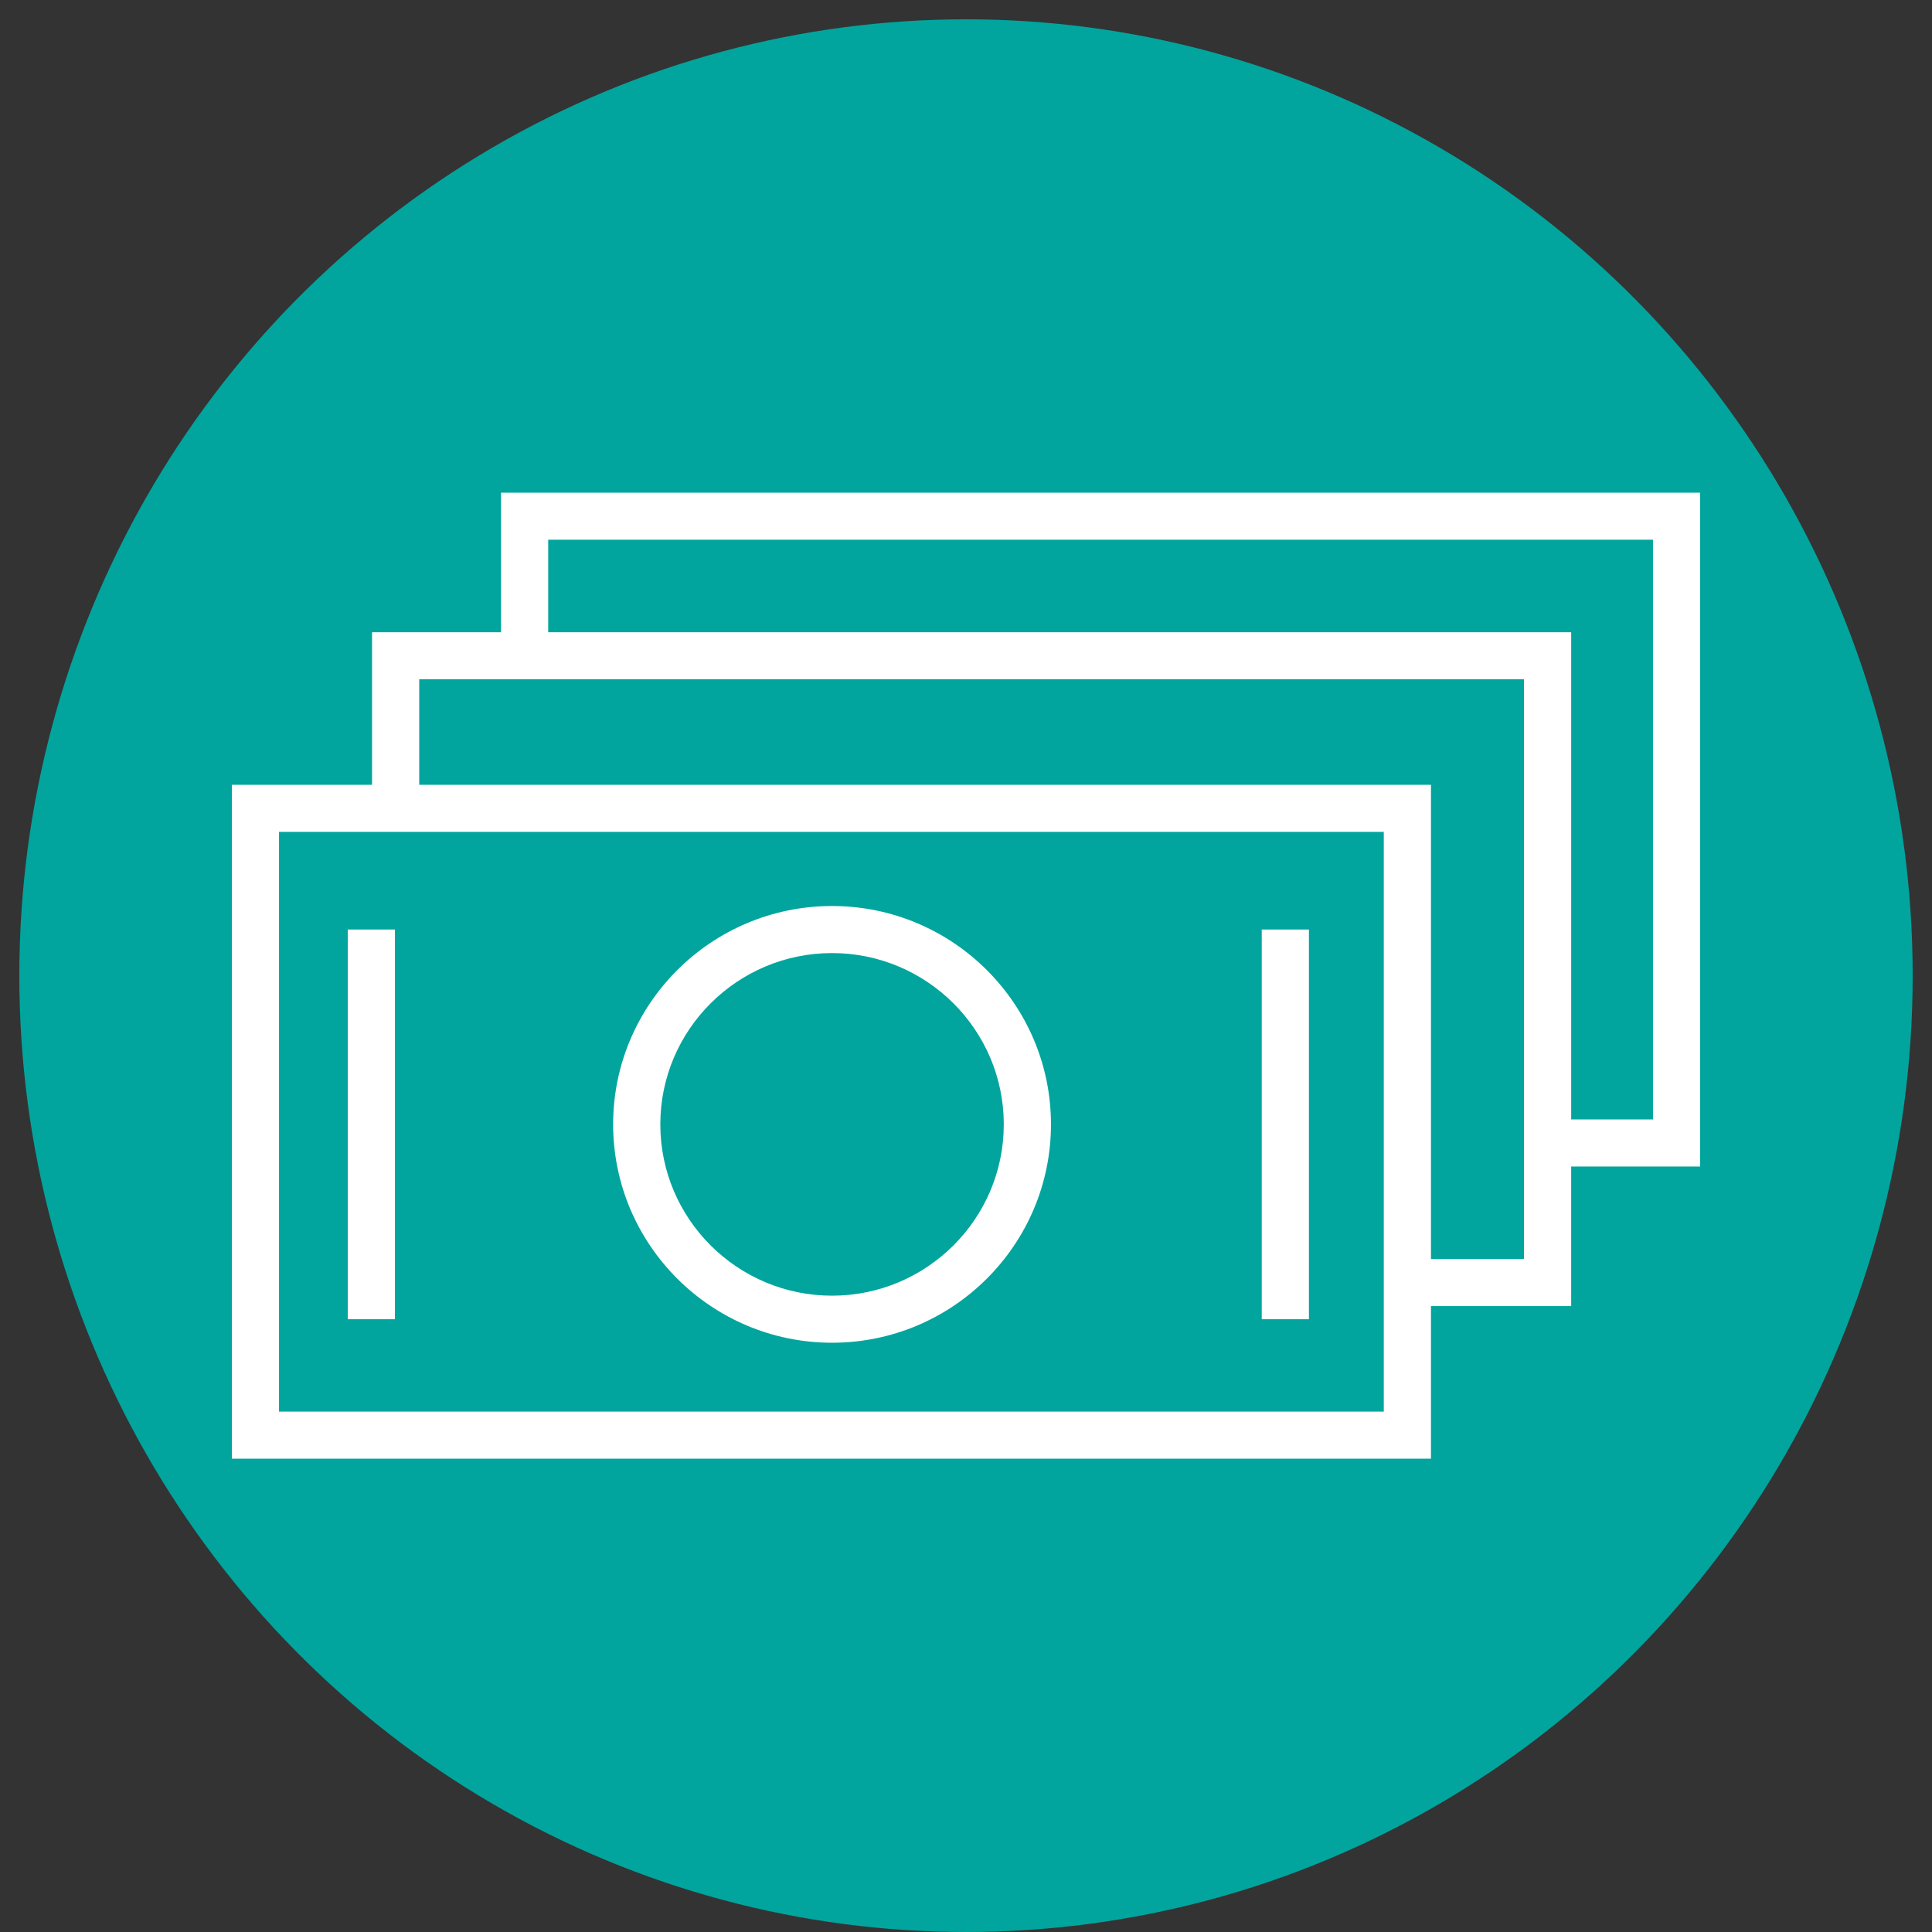
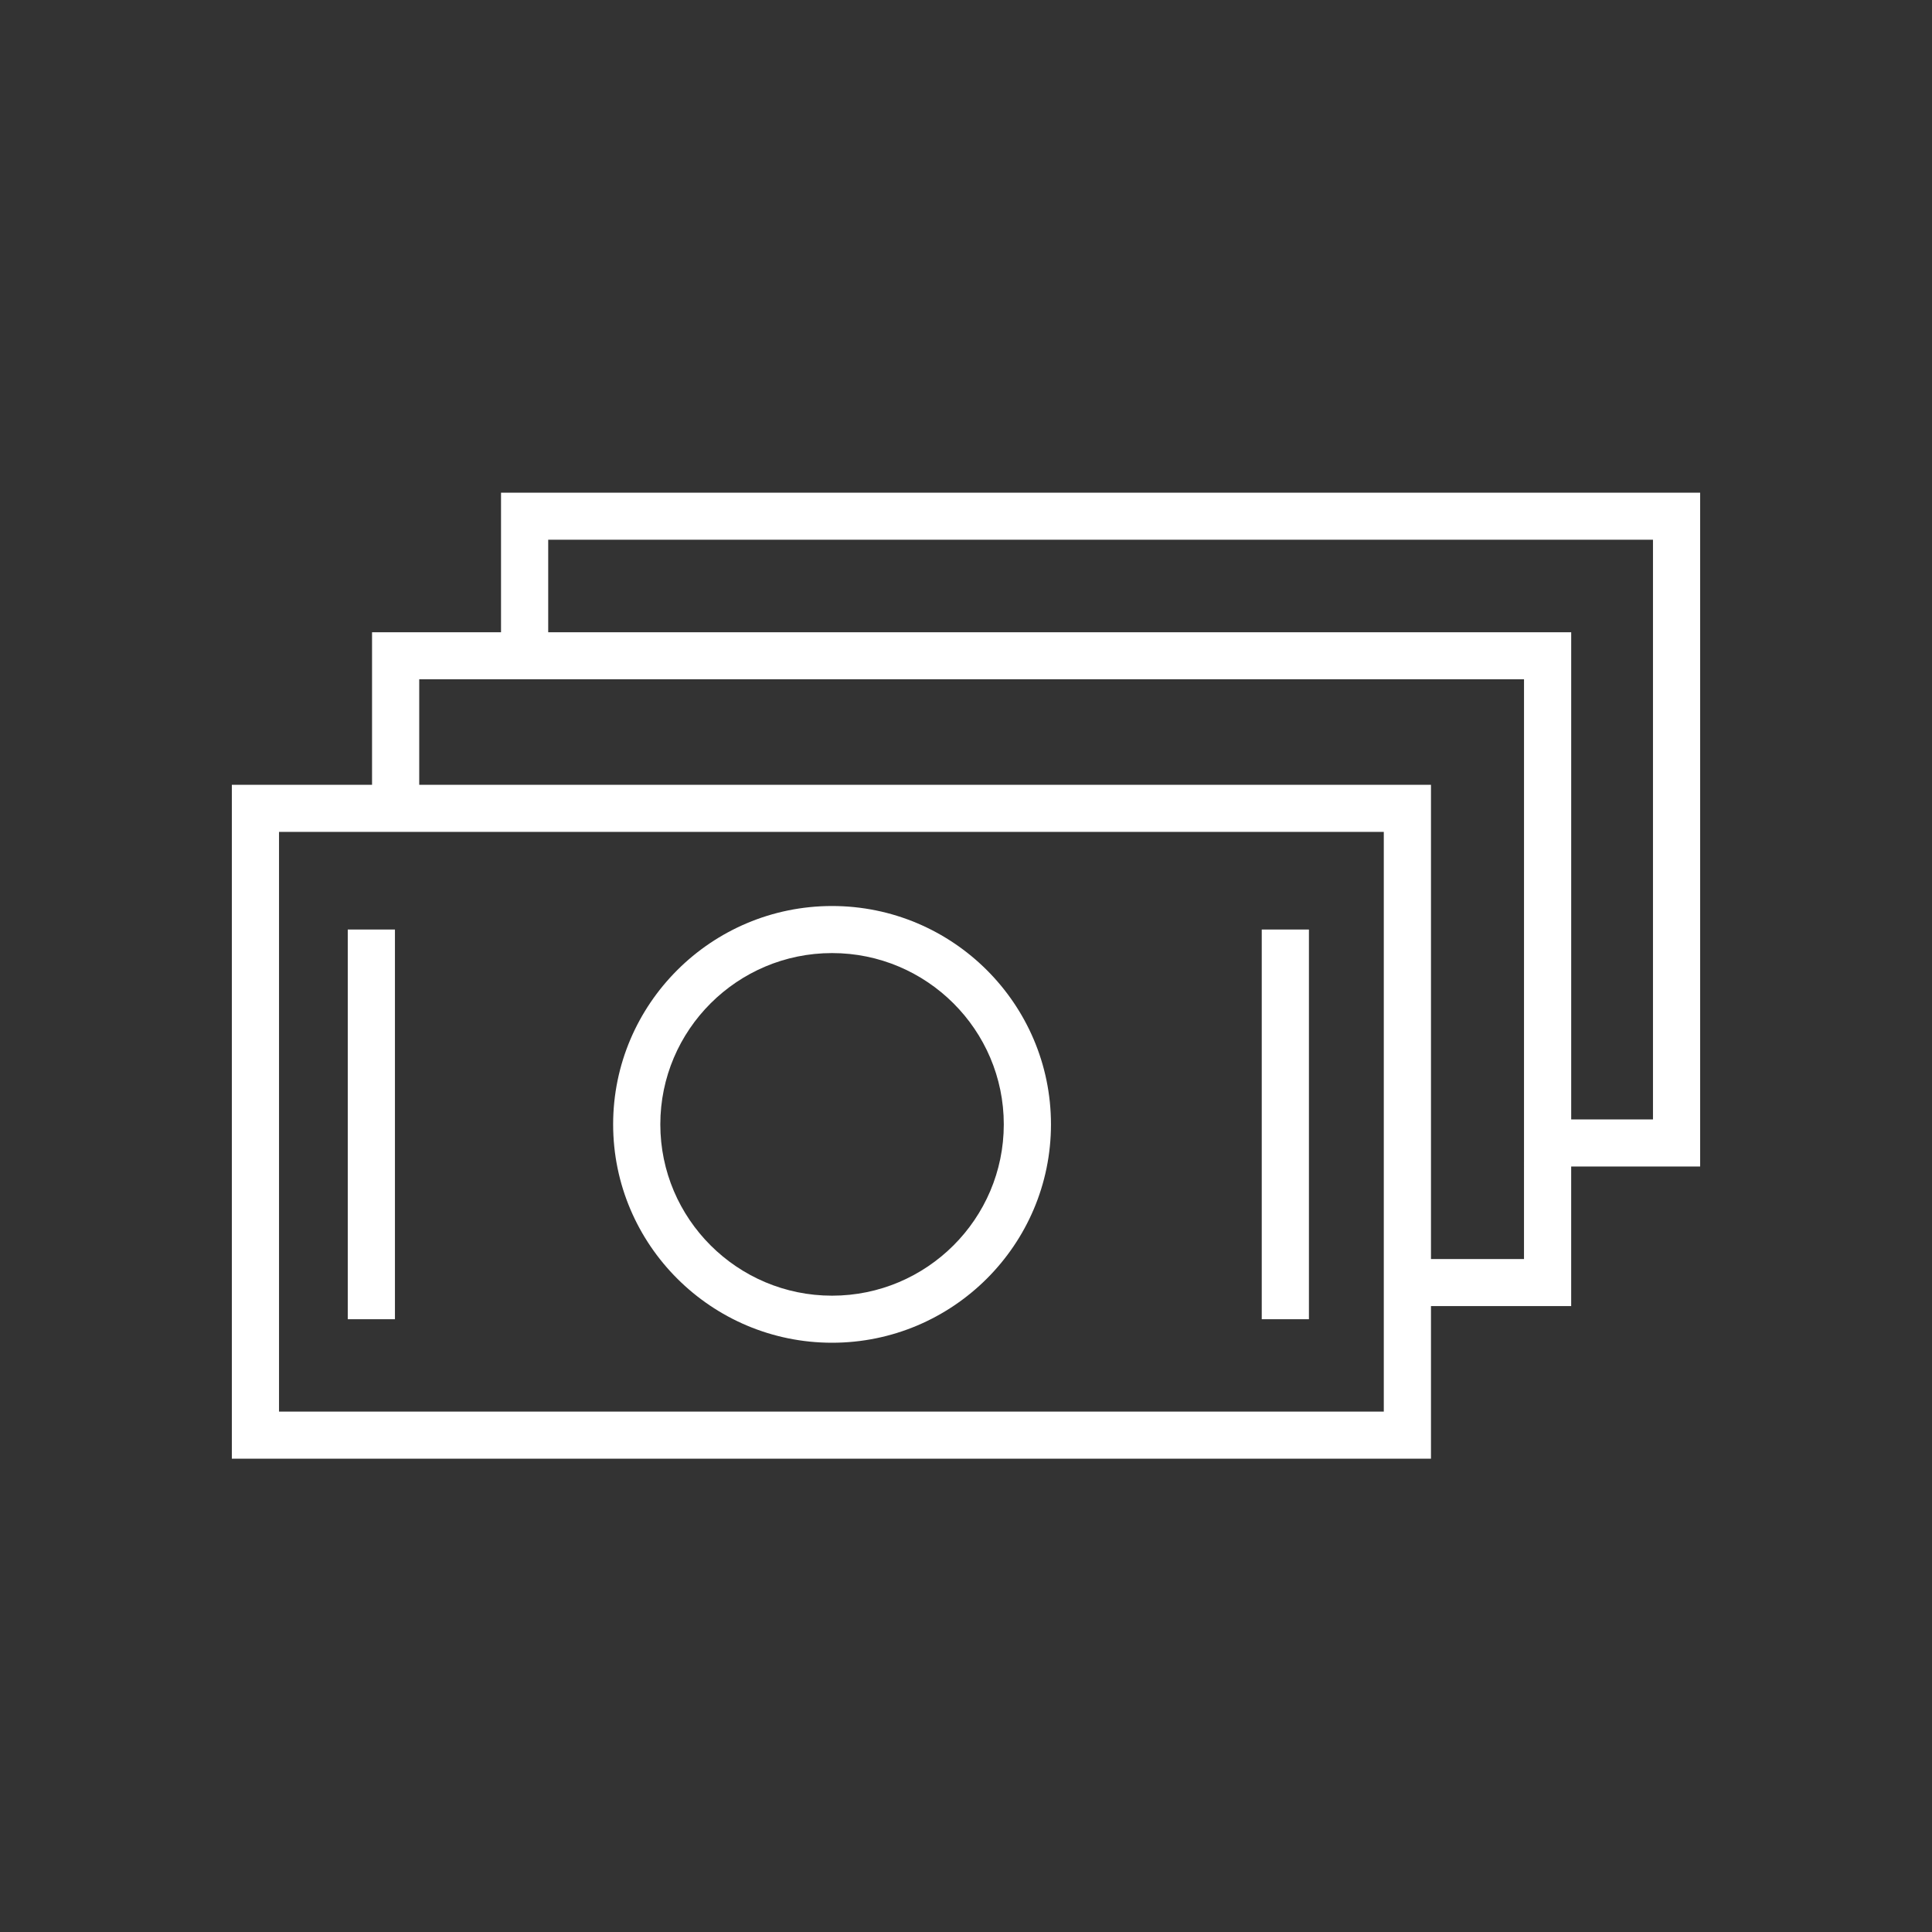
<svg xmlns="http://www.w3.org/2000/svg" viewBox="1950 2450 100 100" width="100" height="100">
  <rect x="1950" y="2450" width="100" height="100" fill="#333333" stroke="none" />
-   <ellipse fill="#01a59e" fill-opacity="1" stroke="" stroke-opacity="0" stroke-width="1" id="tSvgd8c710665a" title="Ellipse 3" cx="2000" cy="2500.5" rx="49" ry="49.5" style="transform: rotate(0deg);" />
  <path fill="#ffffff" stroke="none" fill-opacity="1" stroke-width="1" stroke-opacity="1" color="rgb(51, 51, 51)" fill-rule="evenodd" font-size-adjust="none" id="tSvg1013650e306" title="Path 3" d="M 1993.067 2519.5 C 1999.314 2519.5 2004.398 2514.429 2004.398 2508.197 C 2004.398 2501.965 1999.314 2496.895 1993.067 2496.895 C 1986.819 2496.895 1981.736 2501.965 1981.736 2508.197C 1981.736 2514.429 1986.819 2519.5 1993.067 2519.5Z M 1993.067 2499.331 C 1997.968 2499.331 2001.956 2503.308 2001.956 2508.197 C 2001.956 2513.087 1997.969 2517.064 1993.067 2517.064 C 1988.165 2517.064 1984.178 2513.087 1984.178 2508.197C 1984.178 2503.308 1988.165 2499.331 1993.067 2499.331Z M 1968 2498.113 C 1968.814 2498.113 1969.628 2498.113 1970.442 2498.113 C 1970.442 2504.836 1970.442 2511.559 1970.442 2518.282 C 1969.628 2518.282 1968.814 2518.282 1968 2518.282C 1968 2511.559 1968 2504.836 1968 2498.113Z M 2015.308 2498.113 C 2016.122 2498.113 2016.936 2498.113 2017.75 2498.113 C 2017.75 2504.836 2017.75 2511.559 2017.75 2518.282 C 2016.936 2518.282 2016.122 2518.282 2015.308 2518.282C 2015.308 2511.559 2015.308 2504.836 2015.308 2498.113Z" style="" />
  <path fill="#ffffff" stroke="none" fill-opacity="1" stroke-width="1" stroke-opacity="1" color="rgb(51, 51, 51)" fill-rule="evenodd" font-size-adjust="none" id="tSvg1750dd5aff9" title="Path 4" d="M 2038 2475.5 C 2017.311 2475.5 1996.622 2475.5 1975.933 2475.5 C 1975.933 2477.908 1975.933 2480.317 1975.933 2482.725 C 1973.707 2482.725 1971.482 2482.725 1969.257 2482.725 C 1969.257 2485.357 1969.257 2487.99 1969.257 2490.622 C 1966.838 2490.622 1964.419 2490.622 1962 2490.622 C 1962 2502.248 1962 2513.874 1962 2525.5 C 1982.689 2525.5 2003.378 2525.5 2024.067 2525.5 C 2024.067 2522.868 2024.067 2520.235 2024.067 2517.603 C 2026.486 2517.603 2028.905 2517.603 2031.324 2517.603 C 2031.324 2515.194 2031.324 2512.786 2031.324 2510.378 C 2033.549 2510.378 2035.774 2510.378 2037.999 2510.378 C 2037.999 2498.752 2037.999 2487.126 2037.999 2475.5C 2037.999 2475.5 2038 2475.5 2038 2475.5Z M 2021.625 2523.064 C 2002.564 2523.064 1983.503 2523.064 1964.442 2523.064 C 1964.442 2513.062 1964.442 2503.06 1964.442 2493.058 C 1983.503 2493.058 2002.564 2493.058 2021.625 2493.058C 2021.625 2503.06 2021.625 2513.062 2021.625 2523.064Z M 2028.882 2515.168 C 2027.277 2515.168 2025.672 2515.168 2024.067 2515.168 C 2024.067 2506.986 2024.067 2498.804 2024.067 2490.622 C 2006.611 2490.622 1989.155 2490.622 1971.699 2490.622 C 1971.699 2488.802 1971.699 2486.981 1971.699 2485.161 C 1990.76 2485.161 2009.822 2485.161 2028.883 2485.161C 2028.883 2495.163 2028.883 2505.165 2028.882 2515.168Z M 2035.558 2507.942 C 2034.147 2507.942 2032.736 2507.942 2031.325 2507.942 C 2031.325 2499.536 2031.325 2491.131 2031.325 2482.725 C 2013.675 2482.725 1996.025 2482.725 1978.375 2482.725 C 1978.375 2481.129 1978.375 2479.532 1978.375 2477.936 C 1997.436 2477.936 2016.497 2477.936 2035.558 2477.936C 2035.558 2487.938 2035.558 2497.94 2035.558 2507.942Z" style="" />
  <defs> </defs>
</svg>